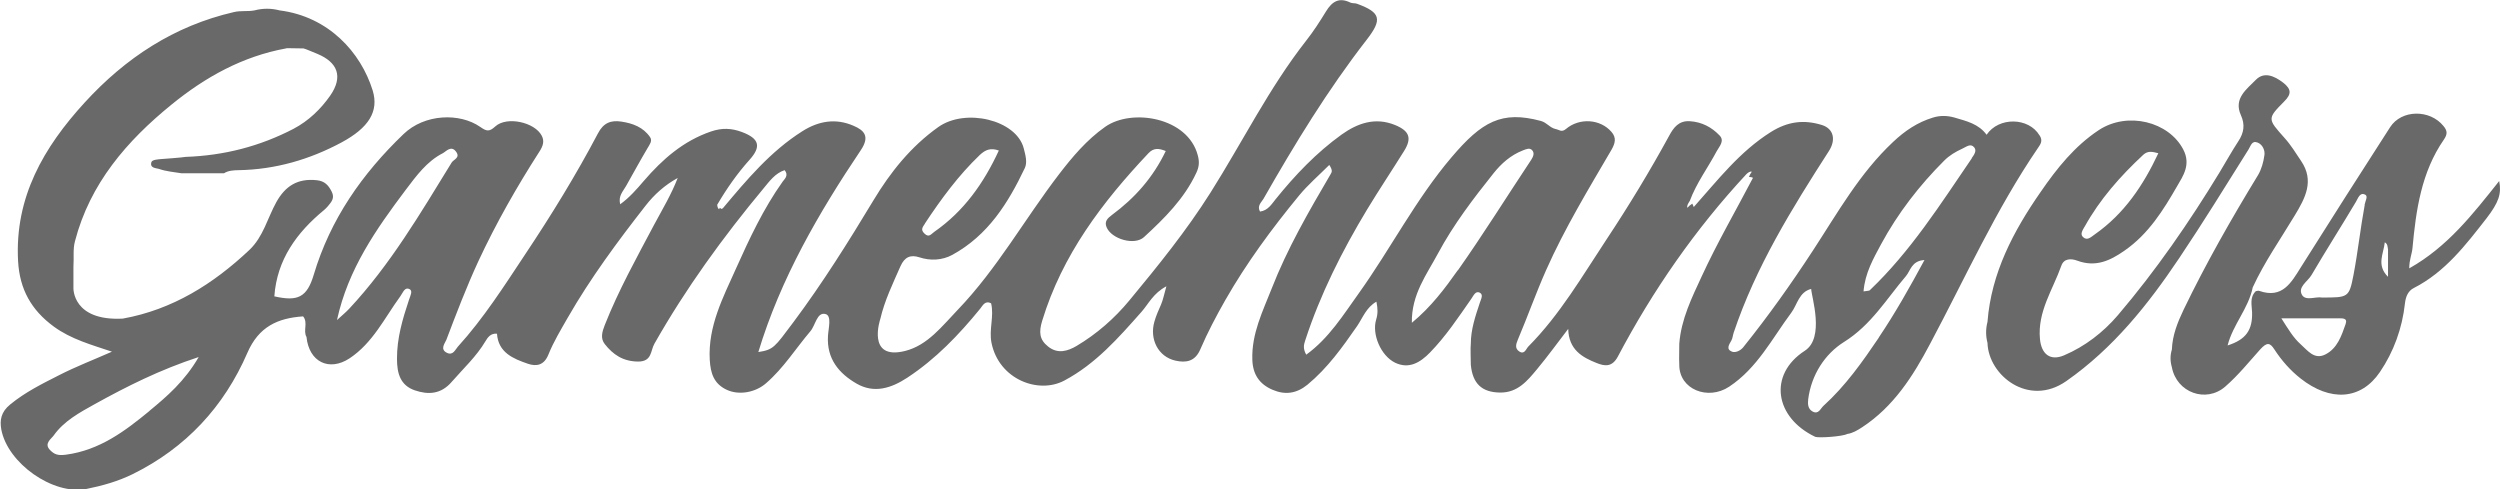
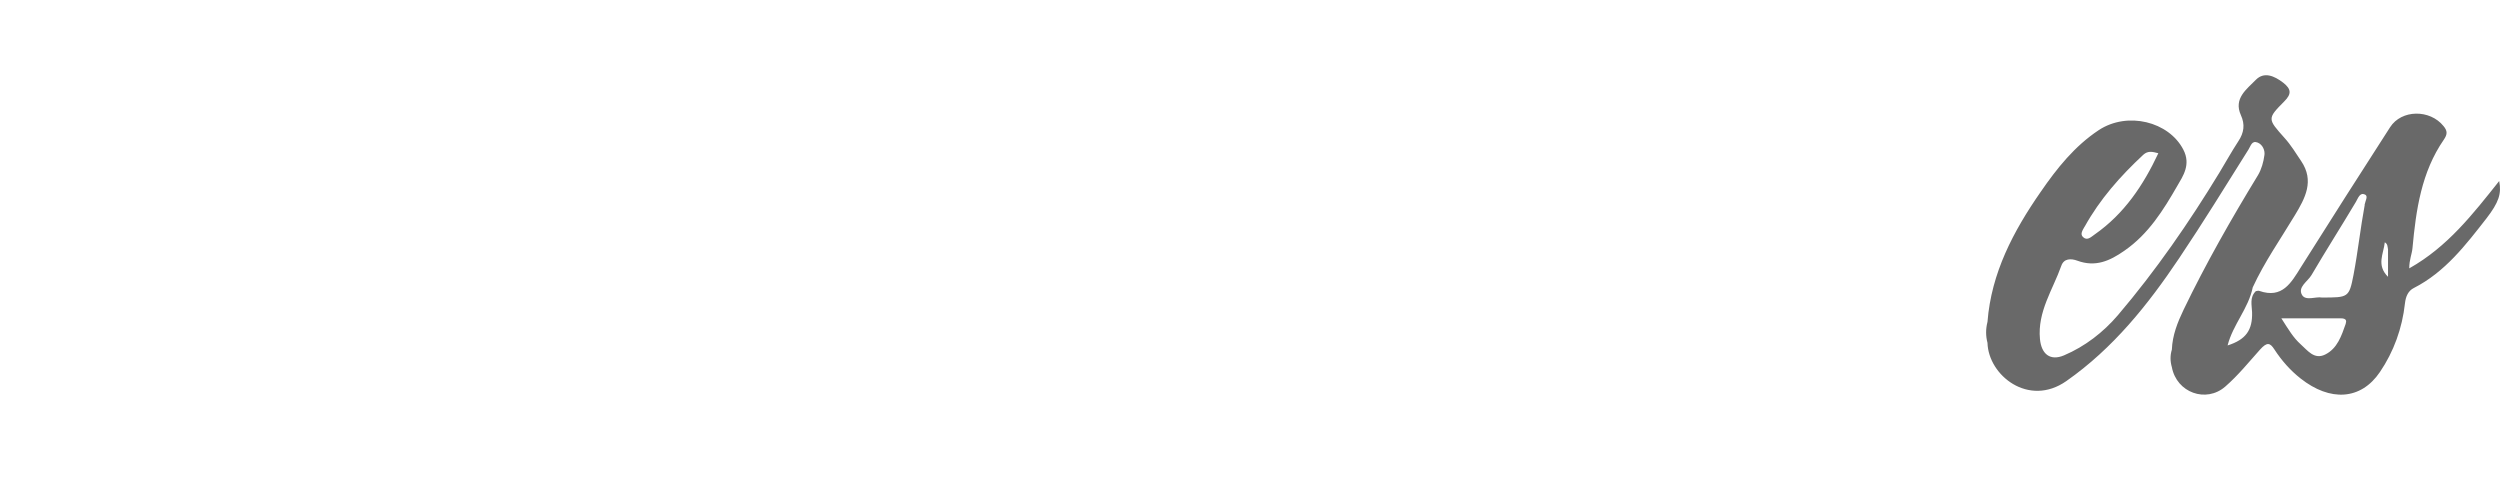
<svg xmlns="http://www.w3.org/2000/svg" id="Layer_1" version="1.1" viewBox="0 0 1920 375.7">
  <defs>
    <style>
      .st0 {
        fill: #696969;
      }
    </style>
  </defs>
  <path class="st0" d="M1919.4,139c-20.3,25.5-39.6,50.5-69.1,67.1,0-6.8,2.1-11,2.5-15.7,2.7-29.2,6.8-58.2,24.1-83.2,2.7-4,2.9-6.6-.3-10.4-10.4-12.9-32.2-12.8-41,.9-23,35.7-45.9,71.6-68.5,107.5-7.5,12-14.3,24.4-32,18.2-.8-.3-1.7.1-2.6.2-4.9,4.7-3.1,10.7-2.9,16.2.4,13.7-4.7,21-18.8,25.5,4.1-16.1,16.1-28.5,19.3-44.6,9-19.5,21.3-37,32.3-55.3,8-13.2,15.2-26.5,4.9-41.7-4.1-6.1-7.9-12.4-12.8-17.8-13-14.6-13.4-14.7-.2-28,5.8-5.8,5.4-9.5-.8-14.4-6.9-5.3-14.7-8.6-21-2.2-6.9,7.1-17.3,14.3-11.5,27.1,3.3,7.2,2.4,13.5-1.9,20-5.1,7.8-9.7,16.1-14.6,24.2-23.3,38.3-48.8,75.2-77.9,109.4-11.3,13.2-25.2,24-41.4,30.9-10.6,4.5-17.4-.9-18.5-12.5-2-21.1,9.9-37.9,16.4-56.3,2-5.7,7.4-5.7,12.3-3.9,13.8,5.1,24.8.3,36.2-7.7,18.5-12.8,29.9-31.2,40.6-49.8,4.3-7.4,10.6-16.3,4.6-27.8-11.1-21.5-42.8-29.5-64.9-15-18.6,12.3-32.2,29.4-44.6,47.4-21,30.2-38,62.3-40.9,99.9-1.4,5.4-1.4,10.8,0,16.1.7,25,31.6,49.6,60.5,29.4,36-25.2,62.7-58.6,86.7-94.4,18.4-27.4,35.7-55.5,53.2-83.4,1.9-3,2.6-7.2,7.1-5.4,3.8,1.5,5.7,6,5.2,9.5-.7,5.4-2.3,11.1-5,15.6-20.5,33.6-40,67.8-57.1,103.3-4.6,9.6-8.6,19.6-9,30.6-1.4,4.5-1.3,9,0,13.5,3.7,19.6,26.3,27.7,41,14.9,10-8.7,18.1-18.8,26.7-28.4,5.4-6,7.7-5.3,11-.2,5.6,8.6,12.3,16.2,20.2,22.4,22.6,17.8,46.2,16.7,60.9-5,10.6-15.6,17.1-33.6,19.2-52.6.6-5.6,2.6-9.8,6.8-11.9,24.1-12.3,39.9-33.1,55.9-53.6,9.3-12.1,11.6-18.8,9.7-28.5ZM1601,174.1c11.7-21.1,27.4-38.8,45-55.2,3.6-3.3,7.1-2.4,11.6-1.2-11.6,24.7-26.2,46.5-48.8,62.3-3,2.1-5.8,5.1-9,2.1-2.5-2.3-.4-5.2,1.2-8.1ZM1801.5,248.7c-3.2,9.1-6.4,19-15.8,23.6-8.4,4.1-13.4-3.1-18.8-7.9-5.6-5-9.3-11.3-14.8-19.9,15.8,0,29.6,0,43.4,0,2.9,0,7.6-.6,6,4.1ZM1816.1,157.4c-3.3,17.8-5.2,35.9-8.6,53.7-3.4,17.5-4,17.4-24.3,17.4-4.6-.9-12.3,2.8-15.2-1.9-3.6-6.1,4.3-10.4,7.2-15.3,11.1-18.9,22.9-37.4,34.1-56.2,1.8-3.1,3.1-7.5,7-5.7,2.7,1.2.2,5-.3,7.9ZM1831.5,186.1h0c2.3,1.2,2.1,3.4,2.5,5.5t0,0v21c-9.1-9-3.4-17.7-2.5-26.4Z" />
-   <path class="st0" d="M1566.3,103.9c-8.3-13.8-31.2-14.3-40.6-.4-6.1-8.4-15.5-10.5-24.6-13.2-5.6-1.6-11.1-1.7-16.6,0-11.8,3.6-21.5,10.1-30.6,18.7-25.7,24.1-42.6,54.4-61.5,83.3-16.7,25.6-34.4,50.5-53.6,74.4-2.1,2.6-5.9,4.4-8.6,3.4-4.8-1.9-2.3-5.4-.5-8.6,1-1.8,1.1-4.1,1.8-6.1,16.9-50.4,44.6-95.1,73.1-139.4,5.6-8.7,3.6-17.2-5.4-20-13.9-4.3-26.3-2.7-39.2,5.4-24,15.1-40.8,37-59.2,57.6-.4-.9-.7-1.7-1.1-2.6-1.5.9-2.8,2-3.8,3.2-.6-1.8.9-3.7,1.9-5.4,5.1-13.7,13.9-25.4,20.7-38.2,1.8-3.4,6.2-7.7,2.2-11.9-6.1-6.4-13.6-10.4-22.8-11-8.6-.6-12.6,4.9-16,11.2-14.8,27.1-30.8,53.5-47.9,79.3-18.8,28.4-35.9,58-60.2,82.5-1.8,1.8-2.9,6.4-6.9,3.9-3.5-2.3-2.8-5.3-1.2-9.1,7.5-17.7,13.9-35.8,21.7-53.4,14.3-32.2,32.6-62.3,50.3-92.6,2.8-4.9,3.8-9.1,0-13.5-8.5-10-24.6-11.2-35.1-2.3-3.4,2.8-5.1.5-7.9,0-4.5-1-6.6-4.9-11.3-6.2-30.1-8.1-45.3.4-68.7,28-27.3,32.1-46.6,70-71.1,104.3-12,16.7-22.9,34.5-40.4,47.2-2.5-4.4-2-7.5-.8-10.9,11.6-35.6,28.3-68.7,47.6-100.7,9.1-15,18.9-29.7,28.2-44.6,6.4-10.1,4.2-15.6-6.6-20.1-15.5-6.4-29.1-1.4-41.3,7.3-19.3,13.9-35.7,31.1-50.6,49.6-3.1,3.8-5.9,8.7-12,9.5-2.5-4.4,1.2-7.3,2.6-9.7,24.1-42.2,49.3-83.6,79.2-122.1,12.3-15.8,11-21.1-7.3-27.8-1.6-.6-3.6-.2-5.1-.9-8.4-4.1-13.9-1.2-18.8,6.9-4.7,7.7-9.6,15.3-15.2,22.4-28.5,36.4-48.9,77.8-73.4,116.6-18.5,29.3-40.2,56.1-62.3,82.8-11.4,13.8-25.1,25.8-40.6,35-6.8,4-14.5,6.4-21.9.4-6.7-5.3-7.1-11.1-4.5-19.7,15.4-50.6,46.1-91.1,81.7-128.8,4-4.2,8-3.7,13.2-1.6-9.8,20.5-23.9,36.2-41.2,49-3.6,2.7-6.1,5.1-4.2,9.6,3.8,9,21.4,14.2,28.7,7.5,15.8-14.5,31-29.6,40.2-49.4,2.1-4.5,2.5-8.3,1.1-13.4-7.6-29.2-50.6-36.3-71.1-21.9-14.2,10-25.3,23.2-35.5,36.5-26.3,34.3-47.4,72.4-77.7,104-12.1,12.6-23.1,27.2-40.3,31.6-30.2,7.7-19.2-24.6-19.2-24.6,3.3-14.2,9.7-27.3,15.5-40.5,3.2-7.2,7.9-8.9,14.4-6.8,8.4,2.8,17.5,2.4,25.3-1.8,27.6-15.1,43-39.9,55.8-66.8,2-4.3.5-9.8-.9-15.2-5.8-21.8-44.8-31-65.6-16.2-21.1,15-36.8,34.7-49.8,56.3-19.3,32-39.1,63.6-61.5,93.6-14.6,19.5-15.2,21-26.9,22.9,17.1-56.5,46.3-106.8,78.8-155.2,7.1-10.6,2.3-15.2-5.7-18.6-13.5-5.9-26.7-3.8-39.3,4.2-24.5,15.5-42.7,37.3-61,59.1-.4.2-.7.4-1,.6-.5-.3-1-.6-1.5-.9,0,.4-.2.8-.4,1.1-.9-.4-1.3-1.7-1.5-3.4,7.2-12.3,15.3-23.9,24.8-34.5,9.3-10.3,7.5-16.4-5.8-21.4-8-3-15.3-3.3-23.8-.4-21.3,7.3-37.3,21.4-51.5,37.9-5.5,6.4-10.9,12.7-18.2,18-1.6-6.5,2.2-9.9,4.5-14,5.5-9.7,10.8-19.5,16.5-29.1,1.6-2.8,3.9-5.5,2-8.4-5.2-7.7-13.4-10.7-22.1-12-7.9-1.2-13.7.8-18,9.1-16.8,31.9-35.7,62.6-55.7,92.6-16.2,24.4-32,49.3-51.9,71.2-2,2.3-3.7,6.9-8.3,4.7-5.7-2.7-1.5-7.5-.5-10,7.7-20.3,15.5-40.7,24.6-60.4,13.6-29.2,29.5-57.1,46.9-84.2,2.8-4.3,3.9-8,1.8-12.1-5.4-10.5-26.9-15.2-35.7-7.2-4.7,4.3-6.7,3.8-11.7.3-15.6-10.8-42.5-10.1-58.8,5.6-31.8,30.5-56.2,65.4-68.9,107.9-5.2,17.5-12.3,20.8-30.3,16.7,2-28.2,17.2-49,38.2-66.3,1-.9,2-1.8,2.9-2.9,2.6-3.2,5.5-6.1,3-11.1-2.5-5-5.4-8.3-11.6-8.9-14.5-1.5-24,4.3-31,16.9-6.8,12.3-10,26.6-20.7,36.7-27.7,26.1-59,45.8-97.2,52.7-38.7,2-37.9-23.4-37.9-23.4v-16.2s0-.1,0-.1c.5-7.4-.5-13.6,1.2-19.8,11.5-44.2,39.8-77,74.3-105,25.8-21,54.4-36.9,87.7-43,.3,0,.5-.1.8-.2,4.4,0,8.3.2,12.7.2,2.1.5,7.1,2.8,10.7,4.2,15.3,6.4,20.1,17.3,9.7,32.2-7.1,10.1-16.4,19.2-28,25.3-26.1,13.6-53.7,20.6-83,21.6-1.3.4-18.7,1.7-19.1,1.7-1.3.2-6.5.3-7.1,2.3-1.5,4.8,4,4.6,5.7,5.2,5.6,2,11.6,2.4,17.5,3.4h32.5c3.5-2.2,7.3-2.3,11.3-2.4,28.1-.5,54.4-8.1,79-21.3,20.8-11.2,28.9-23.8,23.9-40-9.1-29.2-33.8-56.6-71.4-61.4-6.5-1.7-12.9-1.7-19.4,0-5.2,1-10.4,0-15.8,1.3-45.9,10.6-83.2,35.2-114.5,69.4-31.5,34.4-53.9,72.8-51.2,121.9,1.2,21.5,10.1,37.5,27.4,50.2,13.4,9.8,29,14,44.7,19.3-14,6.2-27.6,11.4-40.5,18-13,6.6-26,13-37.6,22.5-7.3,5.9-8.1,12.3-6.9,19.2,4.8,26,39.8,50.7,65.5,45.7,12-2.4,24.1-5.8,35.3-11.3,41-20.2,70.3-51.9,88.2-93.2,8.7-20.1,23.3-26.7,42.8-28,4,4.8-.2,10.9,2.6,15.8,1.9,19.1,17.3,26.8,33.1,16.4,17.9-11.9,26.9-31.1,39-47.7,2.1-2.9,3.3-7.3,7.1-5.4,2.6,1.3.5,5.2-.5,8.2-4.9,14.7-9.3,29.5-9.2,45.4,0,11.1,2.6,20.3,13.7,24.1,10.3,3.5,20.1,3.1,28.4-6.6,8.9-10.2,18.9-19.4,25.9-31.2,1.6-2.7,3.9-6.2,8.8-5.7,1,14.5,12.4,19.2,23.8,23.1,6.5,2.2,12.4,1.2,15.7-7.1,4-9.9,9.6-19.1,14.9-28.4,17.4-30.3,38.2-58.4,59.7-85.9,6.6-8.5,14.8-15.9,24.7-21.3-5,12.9-11.8,24.1-18,35.7-13.4,25.3-27.4,50.4-38,77.2-2.1,5.3-3.5,10.3,0,14.7,6.4,8.1,14,13.3,25.6,13.4,10.8,0,9.4-8.3,12.5-13.7,24.1-42.5,52.7-81.9,83.9-119.4,4.4-5.3,8.9-11.6,16.1-13.9,3.5,4.3-.4,7.1-1.5,8.8-14.8,20.8-25.6,43.9-35.9,66.9-9.9,22.1-21.5,44.1-20.1,69.9.6,10.5,3.2,18.5,13.1,23.1,9.5,4.4,22.1,2,30.2-5.1,13.4-11.6,22.7-26.6,34-39.9,4-4.7,5-14.9,11.6-13.2,5,1.3,2.2,11,1.9,16.8-1.1,17.6,8.5,28.9,22.1,36.7,13.3,7.6,26.3,3.6,38.8-4.6,21.9-14.4,39.6-32.9,56-53,1.9-2.3,3.7-6.6,8.4-4.1,2.4,10.1-1.8,20.1.3,30.4,5.7,28,36,39.5,55.9,28.9,24.1-12.8,41.6-32.8,59.3-52.8,5.4-6.1,9-14.3,19.1-19.6-1.8,6.2-2.5,10.3-4.1,14-1.9,4.3-3.8,8.5-5.1,13.1-3.9,13.4,2.8,27,16.2,30,8.1,1.8,15.1.7,19.1-8.8,5.6-13,12.2-25.5,19.2-37.8,16.3-28.5,35.7-54.8,56.5-80.1,6.9-8.4,15.3-15.6,23.3-23.6,3,4.5,1.8,5.7.9,7.3-16.7,28.5-33.2,57-45.2,87.8-6.9,17.5-15.4,34.5-14.8,54.3.3,11.5,5.5,19,15.6,23.3,9.6,4.1,18.3,2.9,26.7-3.9,15.5-12.8,26.9-28.8,38.2-45.1,4.3-6.3,7-14.3,14.8-18.7,1.1,5.3,1.2,9.3-.2,13.8-3.4,11.1,3.5,27.7,14.6,33.1,10.5,5,19.1,0,26.7-7.8,12.2-12.5,21.8-27,31.7-41.2,1.8-2.6,3.3-6.3,6.4-4.9,3.2,1.5,1.2,4.8.2,7.9-3.4,10.2-6.9,20.5-6.9,31.4-.4,2.5,0,13.7,0,16.2,1.4,14.5,8.5,21.1,22.4,21.3,13.6.2,21.1-9.1,28.5-18,8.3-10,16-20.6,23.9-30.9.4,16,10.7,21.8,21.8,26.2,6,2.4,11.8,3.5,16.3-4.9,26.9-50.9,59.5-97.9,98.8-140.2,1.2-1.1,2.7-2.3,4.1-1.8-.9,1.2-1.6,2.5-2.2,4,1.1,0,2.2.2,3.1.7-13.2,25.2-27.5,49.9-39.4,75.7-7.6,16.4-15.8,33-17.2,51.7.1,4.4-.3,10.1,0,16.2-.1,18.9,22,27.6,38.3,16.8,21.6-14.3,32.9-36.9,47.7-56.8,4.7-6.3,5.9-15.9,15.3-18.3.2,6.1,10.6,37.5-4.9,47.5-28.3,18.3-23.1,51.3,8,66.1,2.7,1,20.9-.2,24.6-2.2,4.2-.6,7.8-2.8,11.5-5.2,24.1-15.8,39-39.2,52-63.8,27-50.6,50.5-103.1,83-150.7,2.3-3.2,3.6-5.7,1.4-9.3ZM710.3,171.7c12.5-18.9,25.8-37,42.2-52.7,4.4-4.1,8.4-5.6,14.6-3.4-11.6,25.1-26.8,46.6-49.5,62.4-2.5,1.7-4.1,4.8-7.6,1.4-3-2.9-1.7-4.6.3-7.6ZM114.8,315.6c-18.7,15.4-38.3,30.2-64.2,33.6-6,.8-8.8-.1-12.2-3.6-4.8-4.9.9-8.5,2.8-11.1,7.9-11.2,20-17.7,31.7-24.2,24.6-13.6,49.8-26.3,79.7-36.1-10.7,18.5-24.4,30.3-37.9,41.4ZM268.2,237.1c-2.9,3.1-6.3,5.8-9.4,8.7,8.5-39.1,30.1-69.8,52.8-100,8.2-10.8,16.2-21.9,28.6-28.2,2.3-1.2,6.4-6.4,10.2-.9,3.2,4.5-2.1,5.8-3.5,8.1-24,39-47.2,78.6-78.8,112.4ZM1119.6,207.5c-9.9,14-20.4,28.1-35.3,40.4-.4-21.8,11.5-37.2,20.1-53.3,11.8-22,27.1-42.1,42.7-61.6,6-7.5,13.2-13.9,22.5-17.5,2.6-1,5.3-2.3,7.2,0,1.8,2.1.8,4.7-.8,7.2-18.8,28.3-36.8,57.2-56.4,85ZM1391.1,221.4s0,0,0,0t0,0ZM1443,259.2c-12.7,18.8-25.7,37.2-42.6,52.5-2.3,2.1-3.8,6.9-8.4,4.3-3.6-2-3.7-5.8-3.3-9.4,2.4-18.8,12.9-34.8,27.4-43.9,21-13.1,32.7-33.1,47.7-50.7,3.5-4.1,4.2-11.7,14.2-12.3-11.5,21.3-22.5,40.8-35.1,59.5ZM1514.4,121.5c-24.1,35.3-47.1,71.6-78.4,101.4-.5.5-1.7.4-4.8.9,1.1-14,7.5-25.1,13.5-36.3,12.9-23.8,29.3-45,48.4-64.1,4.1-4.1,8.7-6.8,13.9-9.2,3.2-1.4,6.4-4.4,9.2-1,2.1,2.5,0,5.6-1.9,8.2Z" />
</svg>